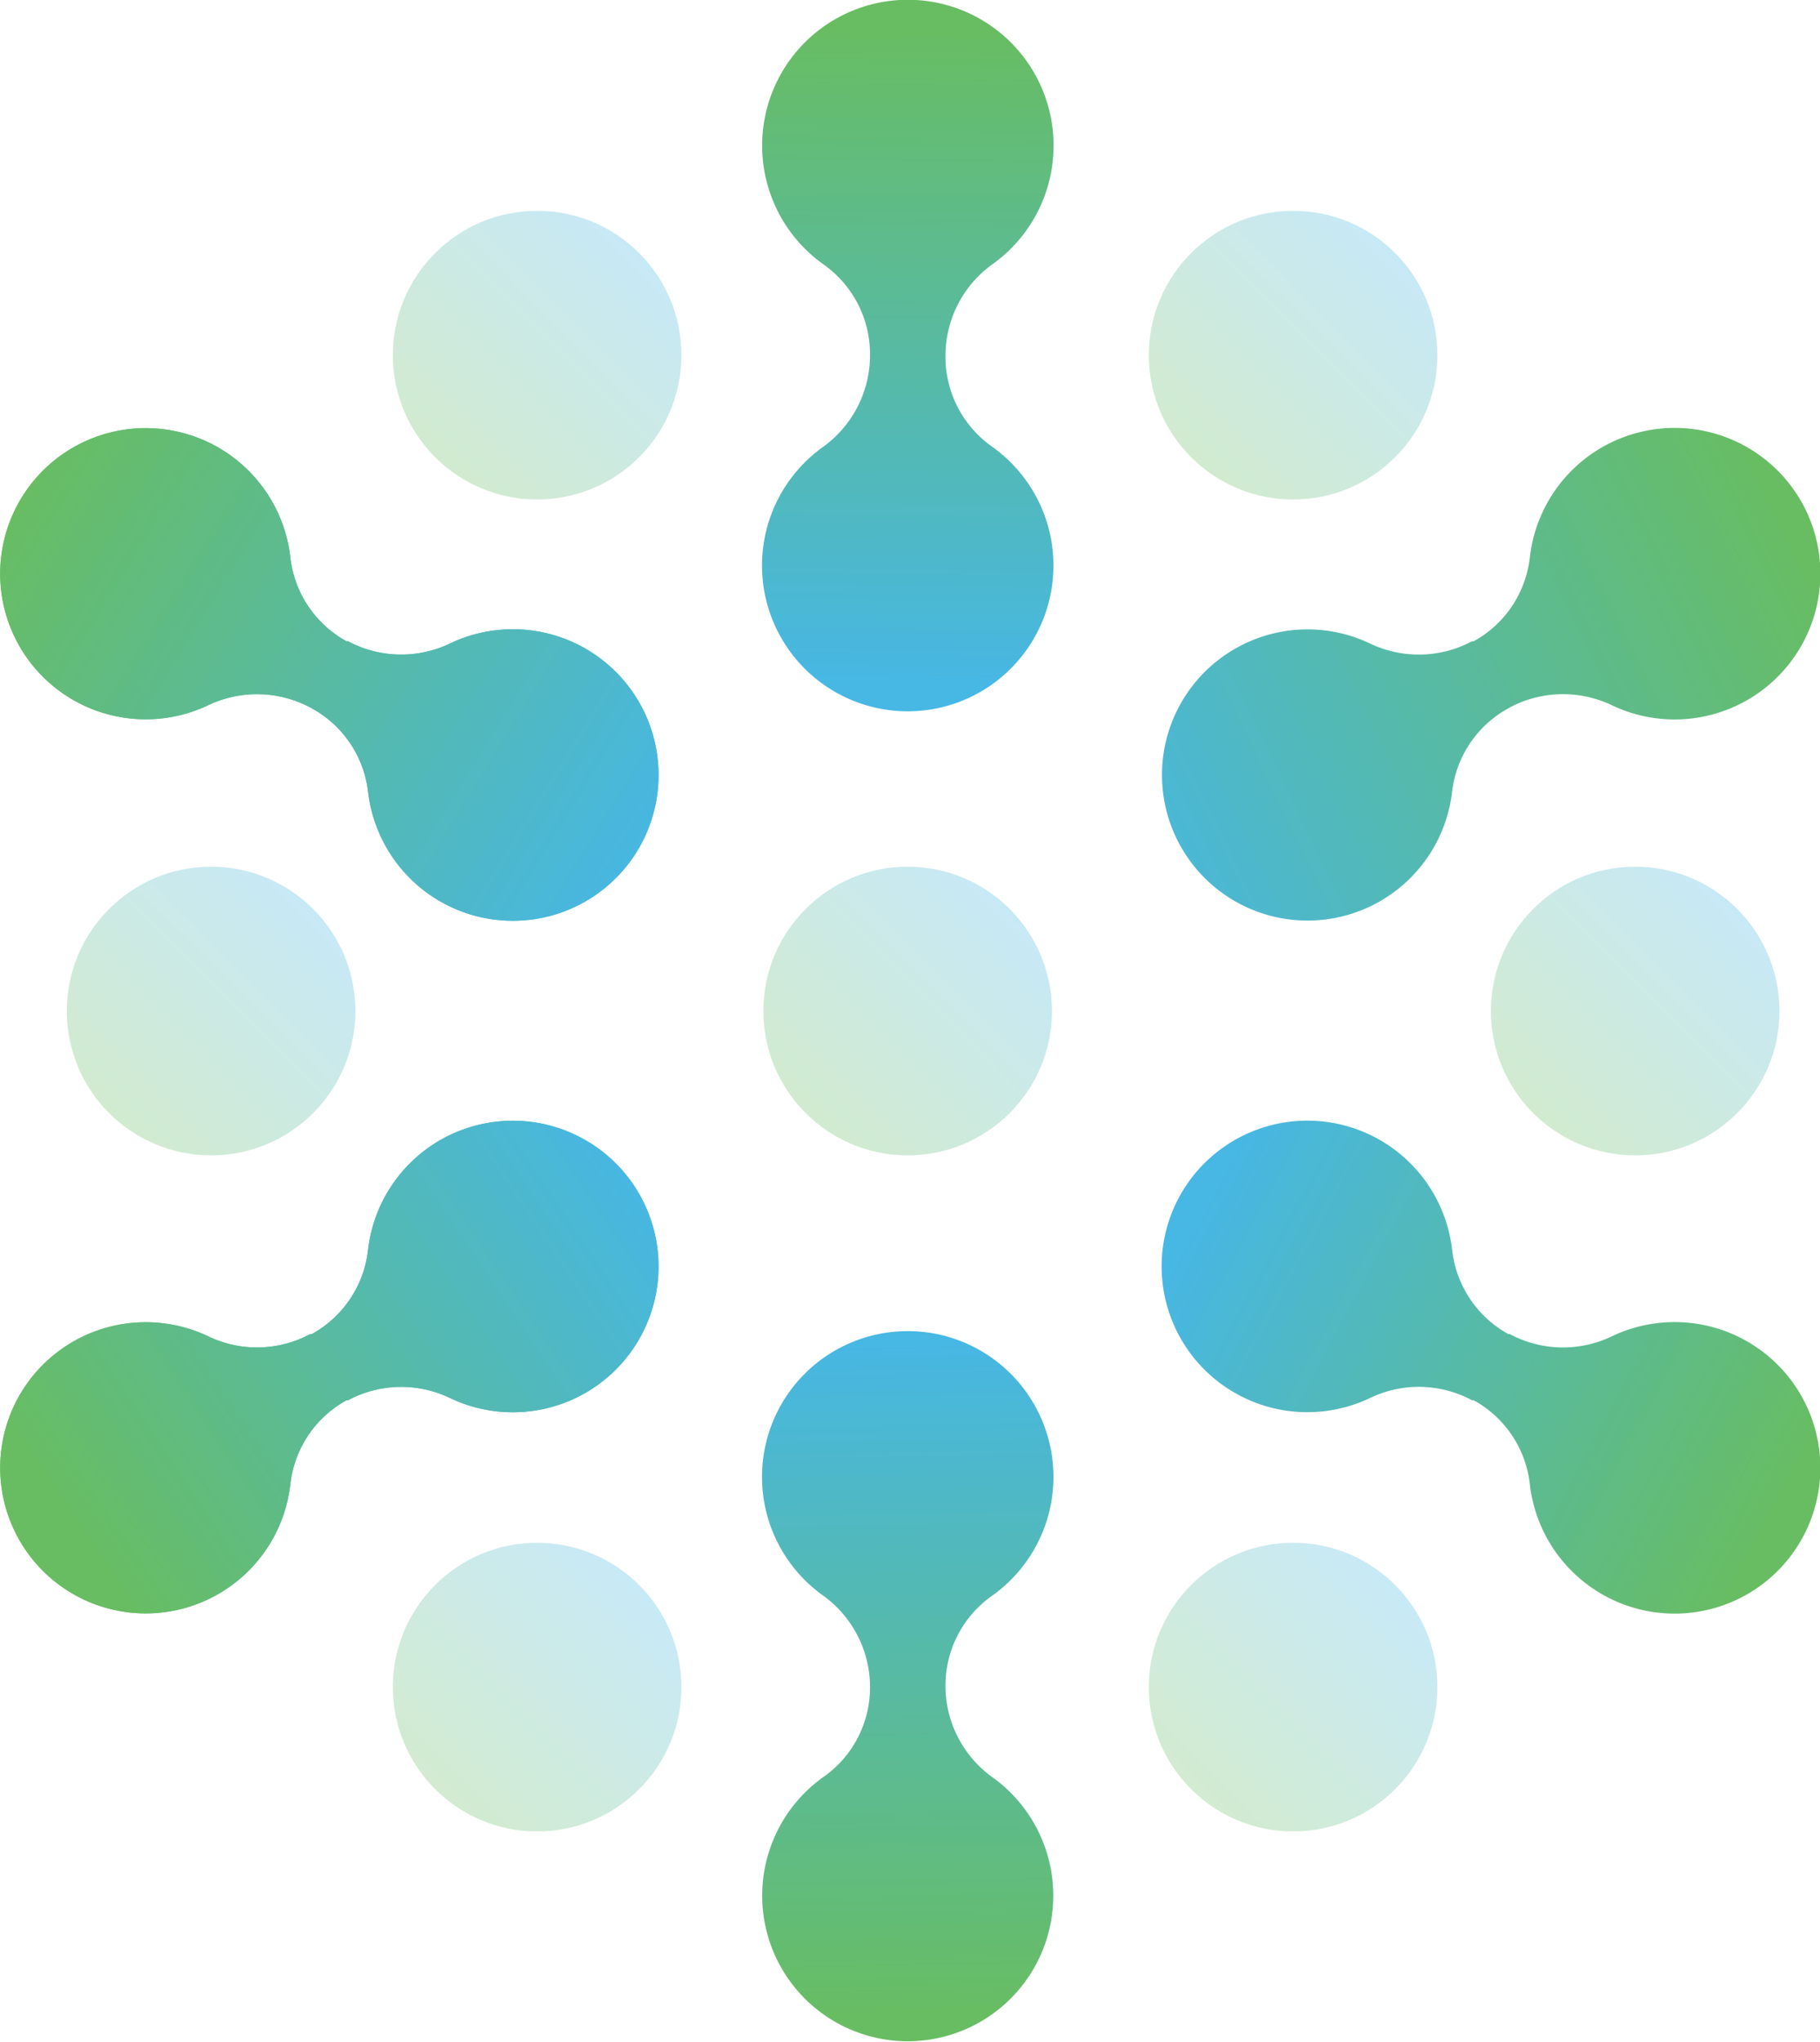
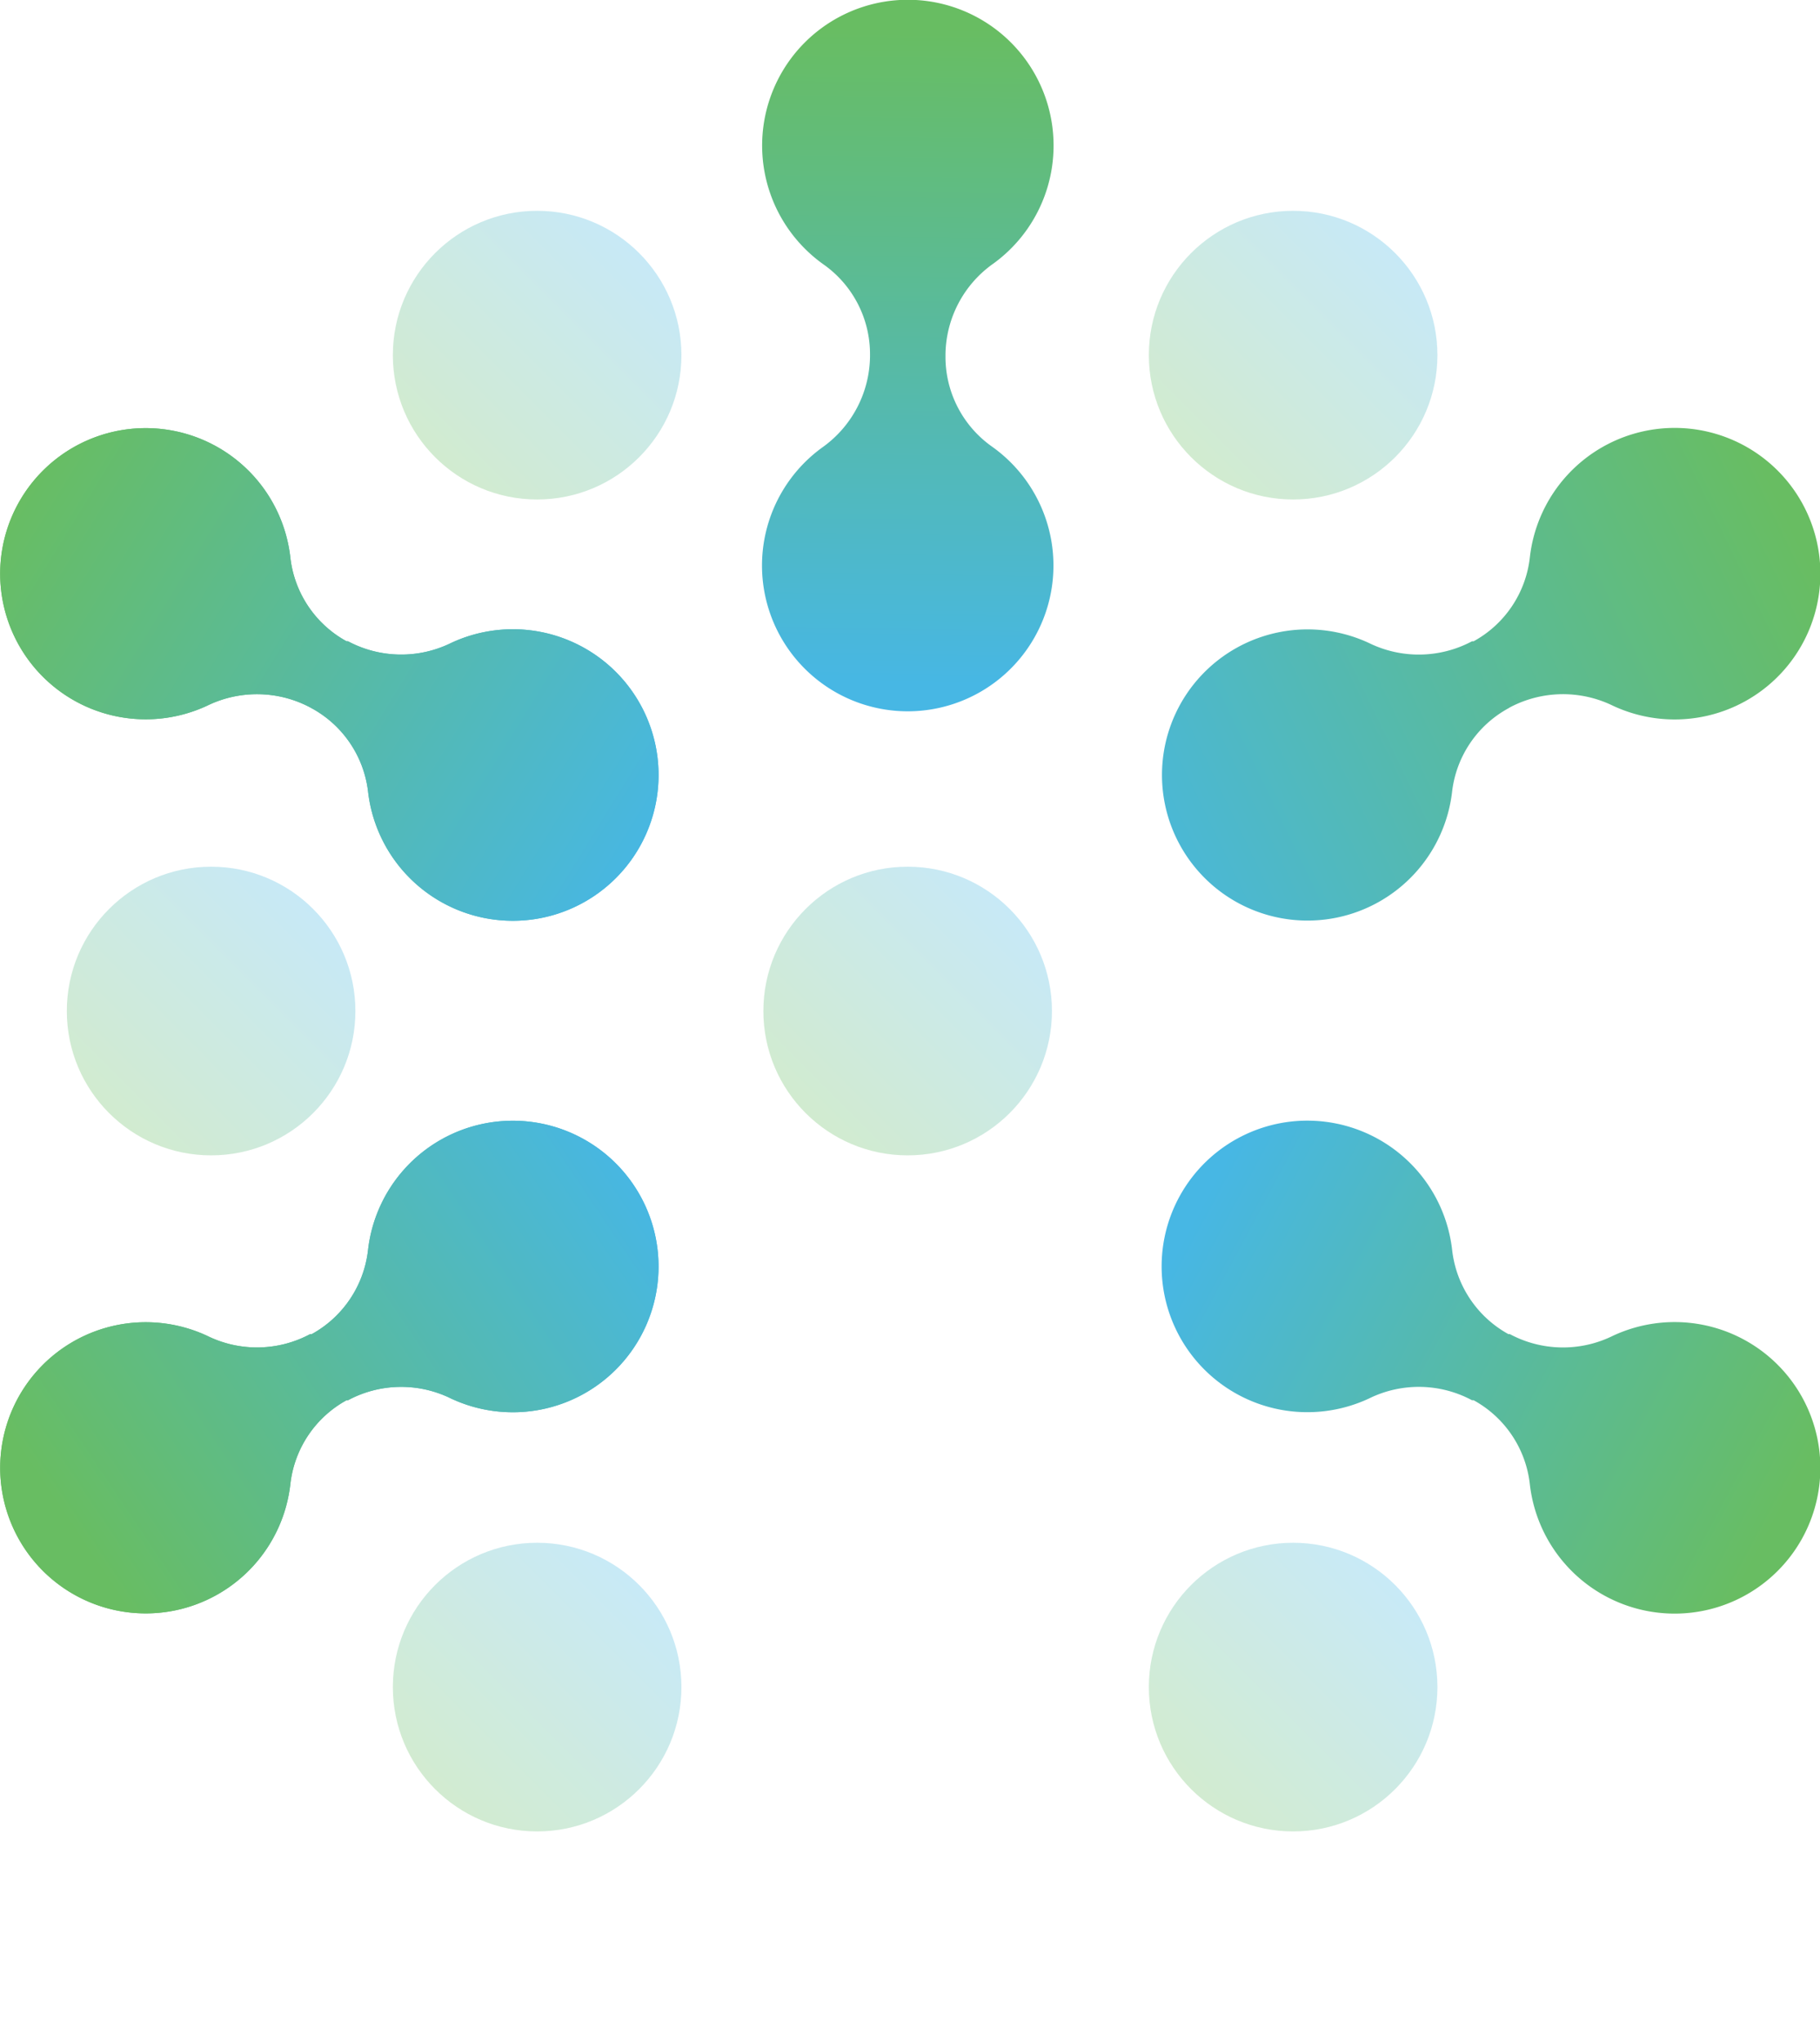
<svg xmlns="http://www.w3.org/2000/svg" xmlns:xlink="http://www.w3.org/1999/xlink" viewBox="0 0 101.04 113.34">
  <defs>
    <style>.cls-1,.cls-14,.cls-2,.cls-3,.cls-8,.cls-9{opacity:0.3;}.cls-1{fill:url(#linear-gradient);}.cls-2{fill:url(#linear-gradient-2);}.cls-3{fill:url(#linear-gradient-3);}.cls-4{fill:url(#linear-gradient-4);}.cls-5{fill:url(#linear-gradient-5);}.cls-6{fill:url(#linear-gradient-6);}.cls-7{fill:url(#linear-gradient-7);}.cls-8{fill:url(#linear-gradient-8);}.cls-9{fill:url(#linear-gradient-9);}.cls-10{fill:url(#linear-gradient-10);}.cls-11{fill:url(#linear-gradient-11);}.cls-12{fill:url(#linear-gradient-12);}.cls-13{fill:url(#linear-gradient-13);}.cls-15{fill:url(#linear-gradient-14);}.cls-16{fill:url(#linear-gradient-15);}</style>
    <linearGradient id="linear-gradient" x1="6.05" y1="61.77" x2="17.39" y2="50.44" gradientUnits="userSpaceOnUse">
      <stop offset="0" stop-color="#68bd62" />
      <stop offset="1" stop-color="#47b7e4" />
    </linearGradient>
    <linearGradient id="linear-gradient-2" x1="85.12" y1="61.77" x2="96.45" y2="50.44" xlink:href="#linear-gradient" />
    <linearGradient id="linear-gradient-3" x1="44.72" y1="61.77" x2="56.06" y2="50.44" xlink:href="#linear-gradient" />
    <linearGradient id="linear-gradient-4" x1="582.53" y1="580.37" x2="543.37" y2="599.31" xlink:href="#linear-gradient" />
    <linearGradient id="linear-gradient-5" x1="482.97" y1="588.49" x2="519.51" y2="588.49" xlink:href="#linear-gradient" />
    <linearGradient id="linear-gradient-6" x1="484.32" y1="578.04" x2="518.68" y2="599.26" xlink:href="#linear-gradient" />
    <linearGradient id="linear-gradient-7" x1="533.62" y1="552.59" x2="533.11" y2="588.97" xlink:href="#linear-gradient" />
    <linearGradient id="linear-gradient-8" x1="66.13" y1="25.38" x2="77.46" y2="14.04" xlink:href="#linear-gradient" />
    <linearGradient id="linear-gradient-9" x1="24.15" y1="25.38" x2="35.49" y2="14.04" xlink:href="#linear-gradient" />
    <linearGradient id="linear-gradient-10" x1="581.57" y1="635.41" x2="549.48" y2="618.23" xlink:href="#linear-gradient" />
    <linearGradient id="linear-gradient-11" x1="482.97" y1="626.93" x2="519.51" y2="626.93" xlink:href="#linear-gradient" />
    <linearGradient id="linear-gradient-12" x1="487.29" y1="636.31" x2="518.11" y2="615.6" xlink:href="#linear-gradient" />
    <linearGradient id="linear-gradient-13" x1="533.73" y1="663" x2="532.98" y2="625.36" xlink:href="#linear-gradient" />
    <linearGradient id="linear-gradient-14" x1="66.13" y1="99.3" x2="77.46" y2="87.96" xlink:href="#linear-gradient" />
    <linearGradient id="linear-gradient-15" x1="24.15" y1="99.3" x2="35.49" y2="87.96" xlink:href="#linear-gradient" />
  </defs>
  <title>tech_icon_3</title>
  <g id="Layer_4" data-name="Layer 4">
    <circle class="cls-1" cx="11.72" cy="56.11" r="8.01" />
-     <circle class="cls-2" cx="90.78" cy="56.11" r="8.01" />
    <circle class="cls-3" cx="50.39" cy="56.11" r="8.01" />
    <path class="cls-4" d="M566.71,590.35l.08-.05a6.31,6.31,0,0,1,5.71-.1,8.09,8.09,0,1,0-4.6-8.21,6.08,6.08,0,0,1-3.12,4.64l-.09,0a6.28,6.28,0,0,1-5.71.1,8.08,8.08,0,1,0,4.61,8.21A6.08,6.08,0,0,1,566.71,590.35Z" transform="translate(-482.97 -551.04)" />
    <path class="cls-5" d="M500.28,590.35l-.09-.05a6.31,6.31,0,0,0-5.71-.1,8.08,8.08,0,1,1,4.61-8.21,6.08,6.08,0,0,0,3.12,4.64l.08,0a6.28,6.28,0,0,0,5.71.1,8.09,8.09,0,1,1-4.6,8.21A6.08,6.08,0,0,0,500.28,590.35Z" transform="translate(-482.97 -551.04)" />
    <path class="cls-6" d="M500.28,590.35l-.09-.05a6.31,6.31,0,0,0-5.71-.1,8.08,8.08,0,1,1,4.61-8.21,6.08,6.08,0,0,0,3.12,4.64l.08,0a6.28,6.28,0,0,0,5.71.1,8.09,8.09,0,1,1-4.6,8.21A6.08,6.08,0,0,0,500.28,590.35Z" transform="translate(-482.97 -551.04)" />
    <path class="cls-7" d="M535.46,570.8v-.09a6.26,6.26,0,0,1,2.67-5.05,8.09,8.09,0,1,0-9.42.07,6.09,6.09,0,0,1,2.56,5v.1a6.28,6.28,0,0,1-2.66,5.05,8.09,8.09,0,1,0,9.41-.07A6.1,6.1,0,0,1,535.46,570.8Z" transform="translate(-482.97 -551.04)" />
    <circle class="cls-8" cx="71.79" cy="19.71" r="8.01" />
    <circle class="cls-9" cx="29.82" cy="19.71" r="8.01" />
    <path class="cls-10" d="M566.71,625.08l.08,0a6.25,6.25,0,0,0,5.71.1,8.09,8.09,0,1,1-4.6,8.22,6.08,6.08,0,0,0-3.12-4.65l-.09,0a6.25,6.25,0,0,0-5.71-.1,8.09,8.09,0,1,1,4.61-8.22A6.11,6.11,0,0,0,566.71,625.08Z" transform="translate(-482.97 -551.04)" />
    <path class="cls-11" d="M500.28,625.08l-.09,0a6.25,6.25,0,0,1-5.71.1,8.08,8.08,0,1,0,4.61,8.22,6.08,6.08,0,0,1,3.12-4.65l.08,0a6.25,6.25,0,0,1,5.71-.1,8.09,8.09,0,1,0-4.6-8.22A6.11,6.11,0,0,1,500.28,625.08Z" transform="translate(-482.97 -551.04)" />
    <path class="cls-12" d="M500.28,625.08l-.09,0a6.25,6.25,0,0,1-5.71.1,8.08,8.08,0,1,0,4.61,8.22,6.08,6.08,0,0,1,3.12-4.65l.08,0a6.25,6.25,0,0,1,5.71-.1,8.09,8.09,0,1,0-4.6-8.22A6.11,6.11,0,0,1,500.28,625.08Z" transform="translate(-482.97 -551.04)" />
-     <path class="cls-13" d="M535.46,644.62v.1a6.26,6.26,0,0,0,2.67,5,8.08,8.08,0,1,1-9.42-.08,6.06,6.06,0,0,0,2.56-5v-.09a6.27,6.27,0,0,0-2.66-5,8.09,8.09,0,1,1,9.41.07A6.09,6.09,0,0,0,535.46,644.62Z" transform="translate(-482.97 -551.04)" />
    <g class="cls-14">
      <circle class="cls-15" cx="71.79" cy="93.63" r="8.01" />
      <circle class="cls-16" cx="29.82" cy="93.63" r="8.01" />
    </g>
  </g>
</svg>